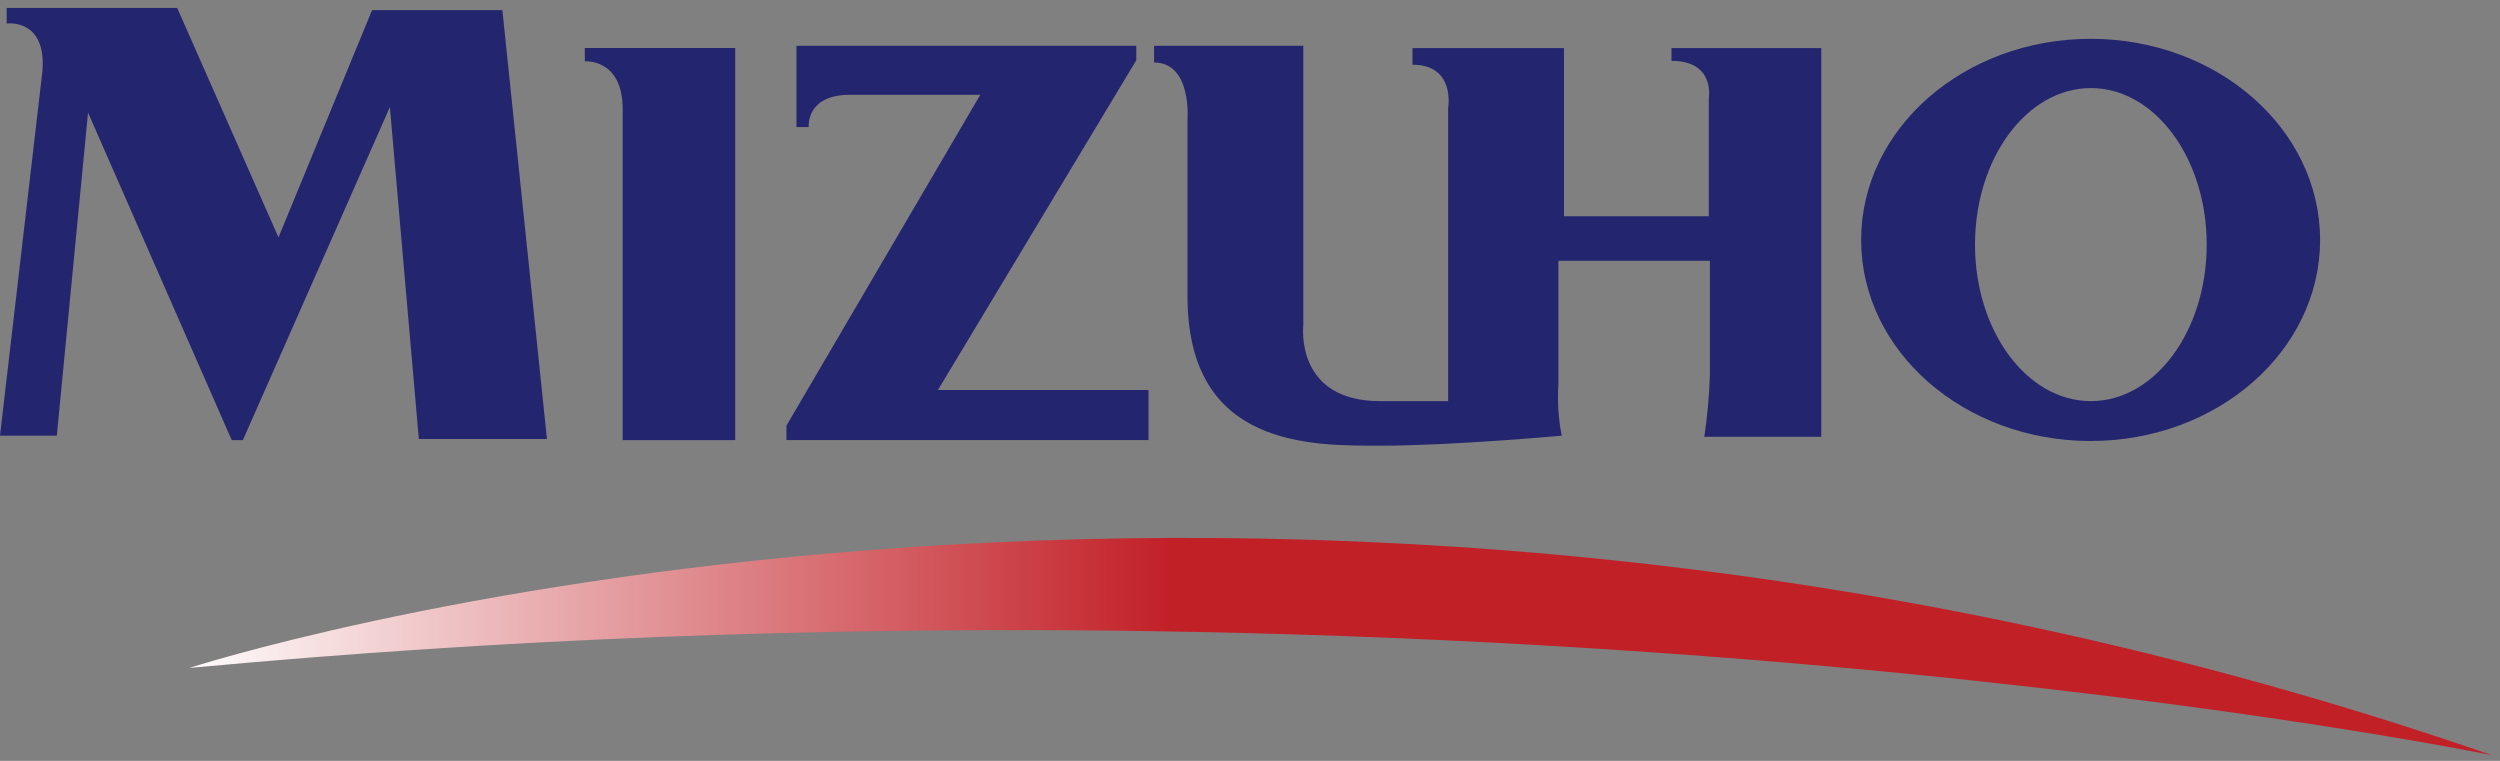
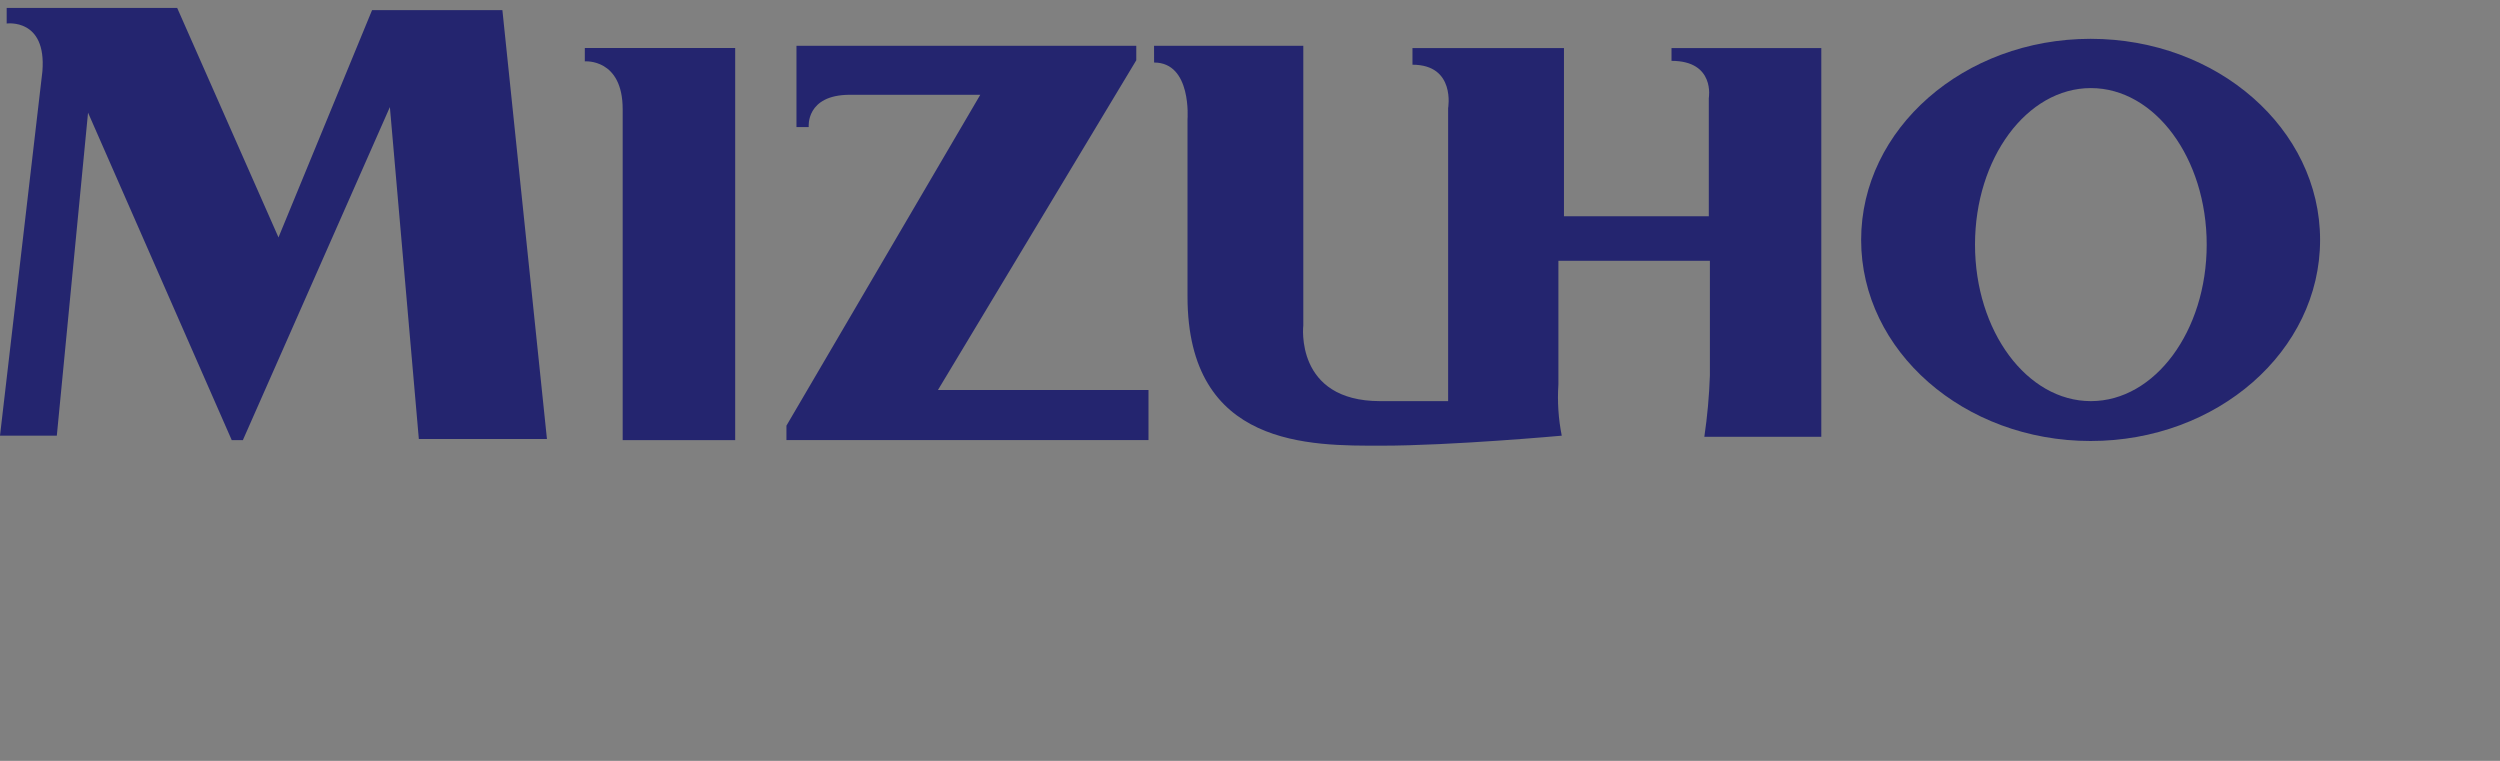
<svg xmlns="http://www.w3.org/2000/svg" width="230" height="70" viewBox="0 0 230 70" fill="none">
  <rect x="0" y="0" width="230" height="70" fill="#808080" stroke="none" />
-   <path d="M17.408 61.454C17.408 61.454 114.646 29.788 229.276 69.484C229.277 69.483 136.501 50.304 17.408 61.454Z" fill="url(#paint0_linear)" />
  <path d="M0 40.081H5.227L8.1 10.364L21.32 40.492H22.344L35.869 9.851L38.533 40.389H50.319L46.22 0.935H34.229L25.621 21.84L16.3 0.729H0.615V2.164C0.615 2.164 4.305 1.65 3.9 6.571L0 40.081Z" fill="#24256F" />
  <path d="M53.803 4.416V5.647C53.803 5.647 57.287 5.347 57.287 10.055V40.492H67.637V4.416H53.803Z" fill="#24256F" />
  <path d="M73.275 4.211V11.693H74.403C74.403 11.693 74.094 8.72 78.195 8.72H90.186L72.353 39.158V40.487H105.661V35.881H86.29L104.538 5.544V4.211H73.275Z" fill="#24256F" />
  <path d="M106.172 4.211H119.904V29.936C119.904 29.936 119.082 36.904 126.975 36.904H133.227V9.954C133.227 9.954 133.944 5.954 129.948 5.954V4.42H143.885V19.895H157.21V9.029C157.21 9.029 157.825 5.599 153.779 5.599V4.42H167.56V40.187H156.799C157.074 38.319 157.245 36.438 157.31 34.551V23.992H143.373V35.367C143.269 36.945 143.372 38.531 143.681 40.082C143.681 40.082 133.535 41.003 127.081 41.003C120.627 41.003 109.251 41.212 109.251 27.273V10.977C109.251 10.977 109.66 5.752 106.176 5.752L106.172 4.211Z" fill="#24256F" />
  <path d="M192.337 3.572C180.677 3.572 171.225 11.852 171.225 22.072C171.225 32.292 180.677 40.572 192.337 40.572C203.997 40.572 213.448 32.292 213.448 22.072C213.448 11.852 203.996 3.572 192.337 3.572ZM192.361 36.904C186.474 36.904 181.701 30.459 181.701 22.504C181.701 14.549 186.474 8.104 192.361 8.104C198.248 8.104 203.016 14.553 203.016 22.504C203.016 30.455 198.248 36.904 192.361 36.904Z" fill="#24256F" />
  <defs>
    <linearGradient id="paint0_linear" x1="16.349" y1="59.486" x2="107.664" y2="59.486" gradientUnits="userSpaceOnUse">
      <stop stop-color="white" />
      <stop offset="1" stop-color="#C22027" />
    </linearGradient>
  </defs>
</svg>